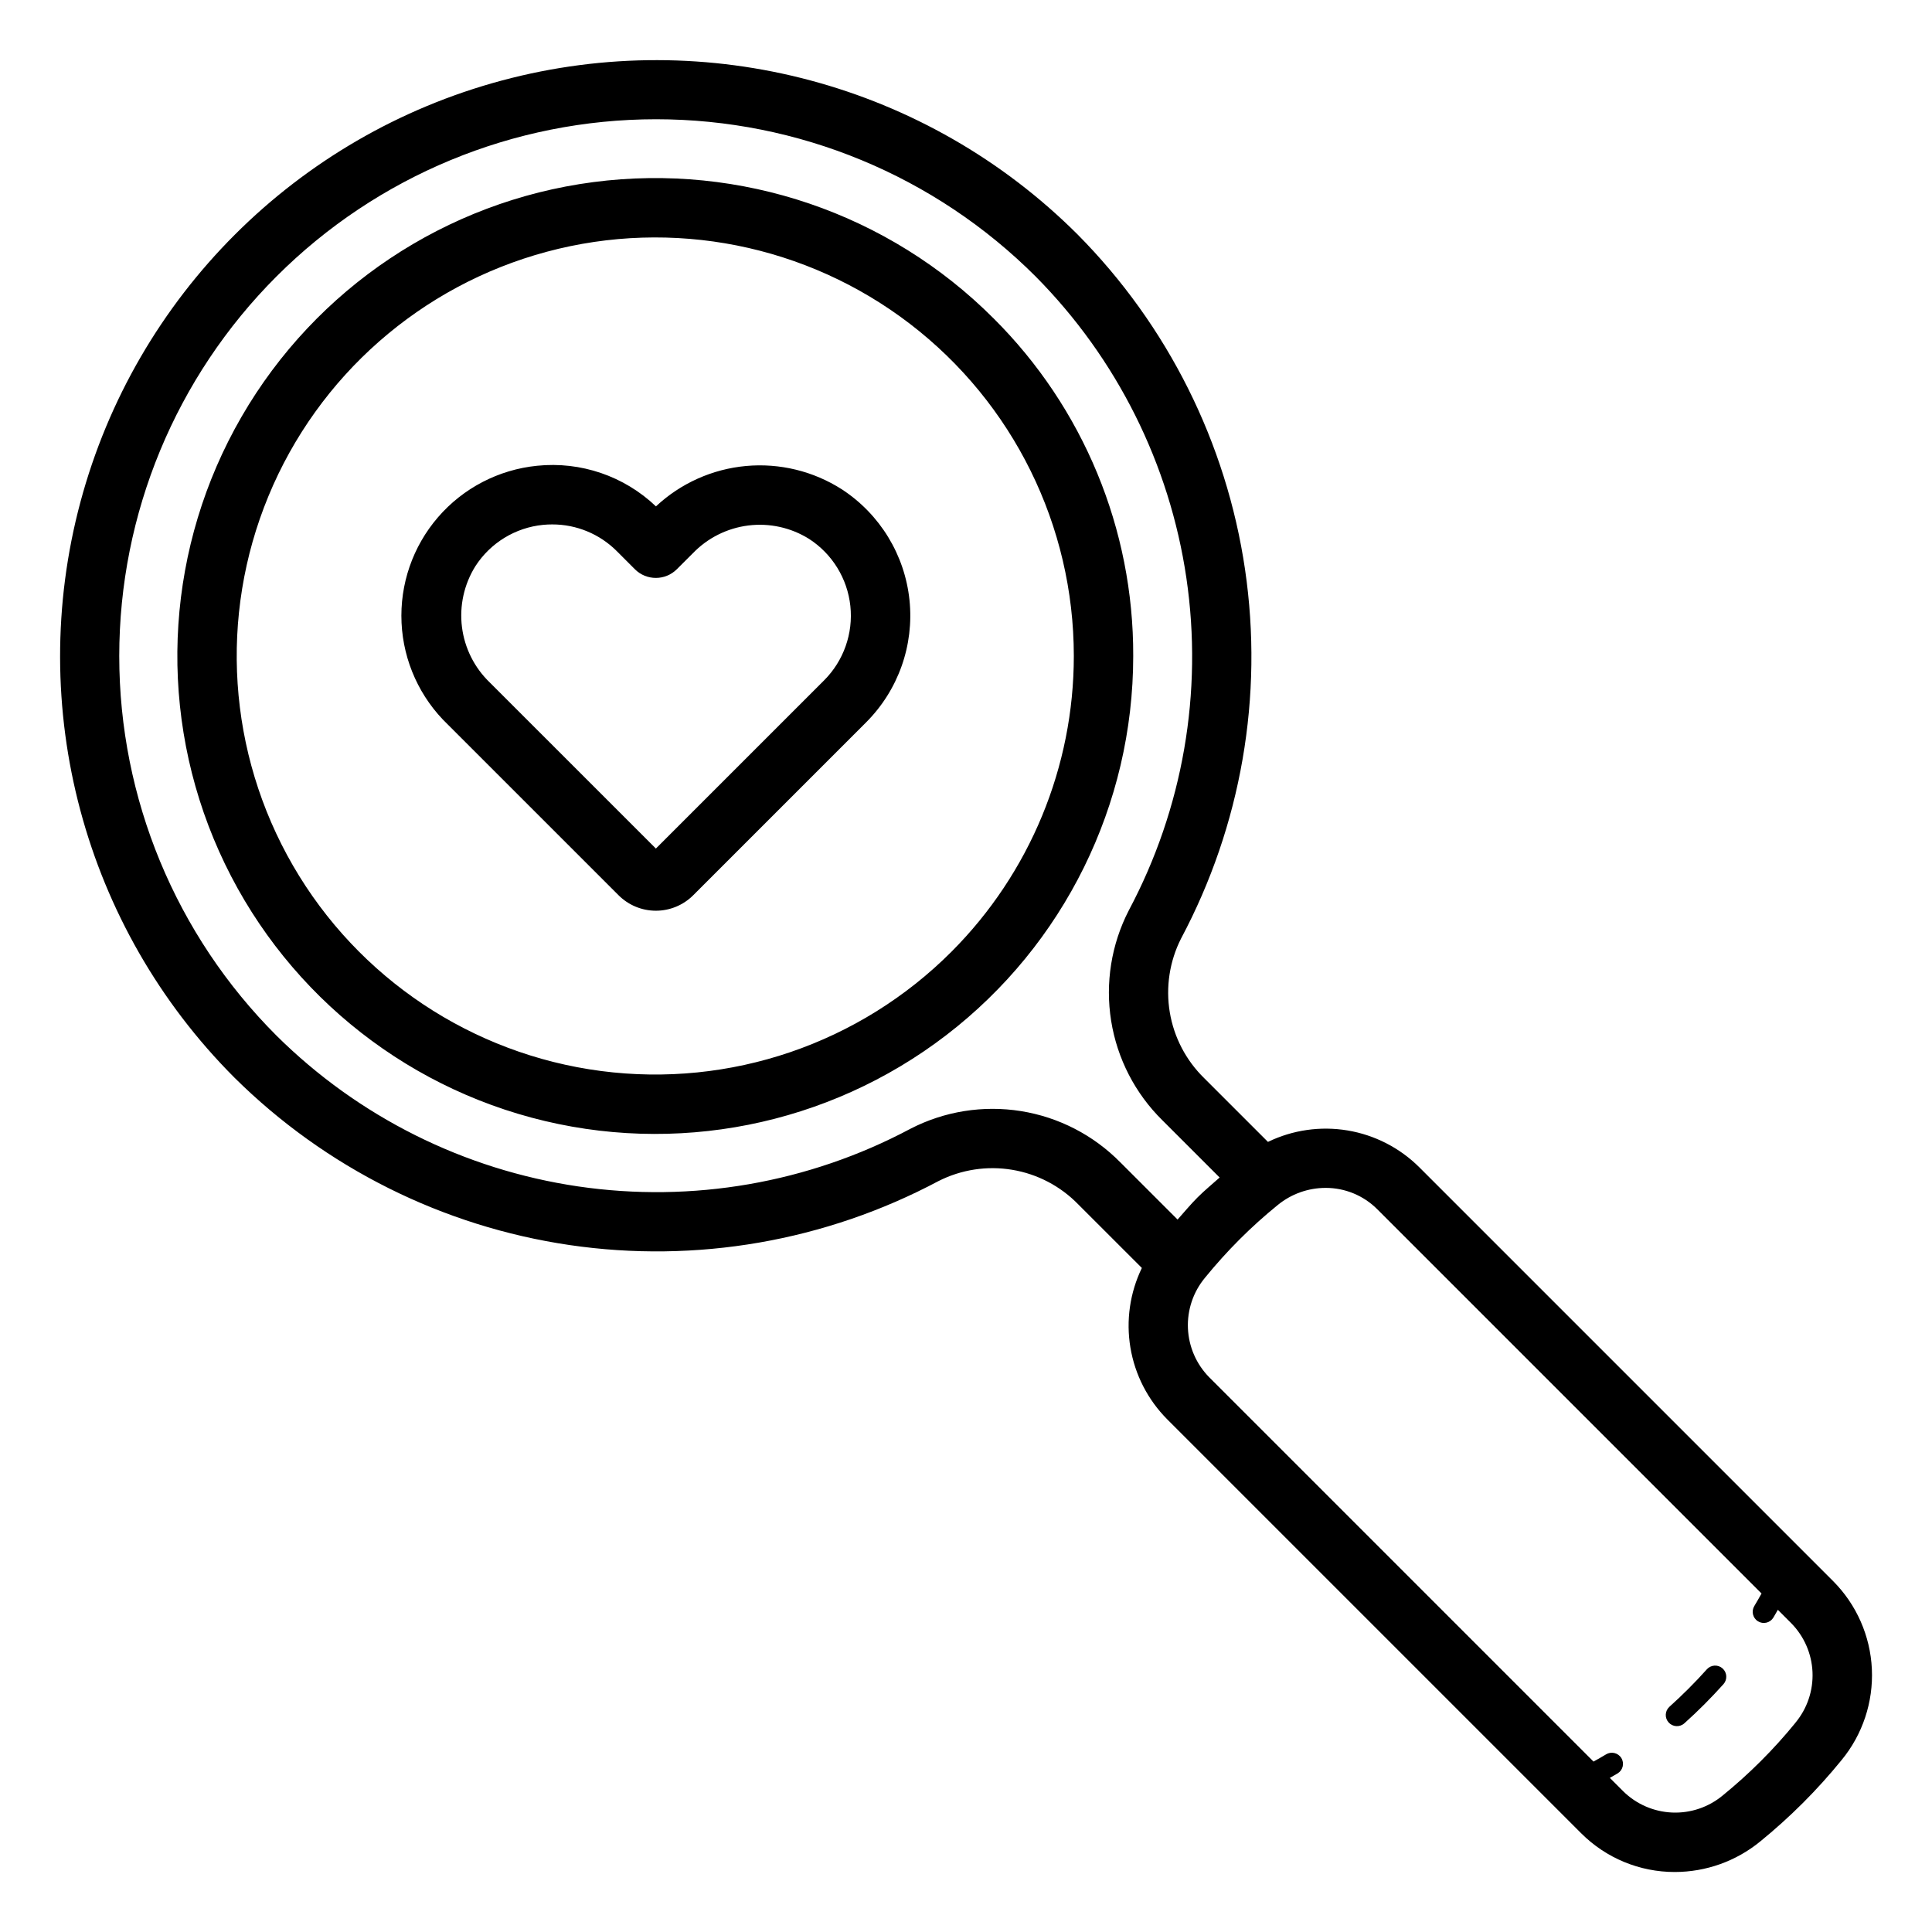
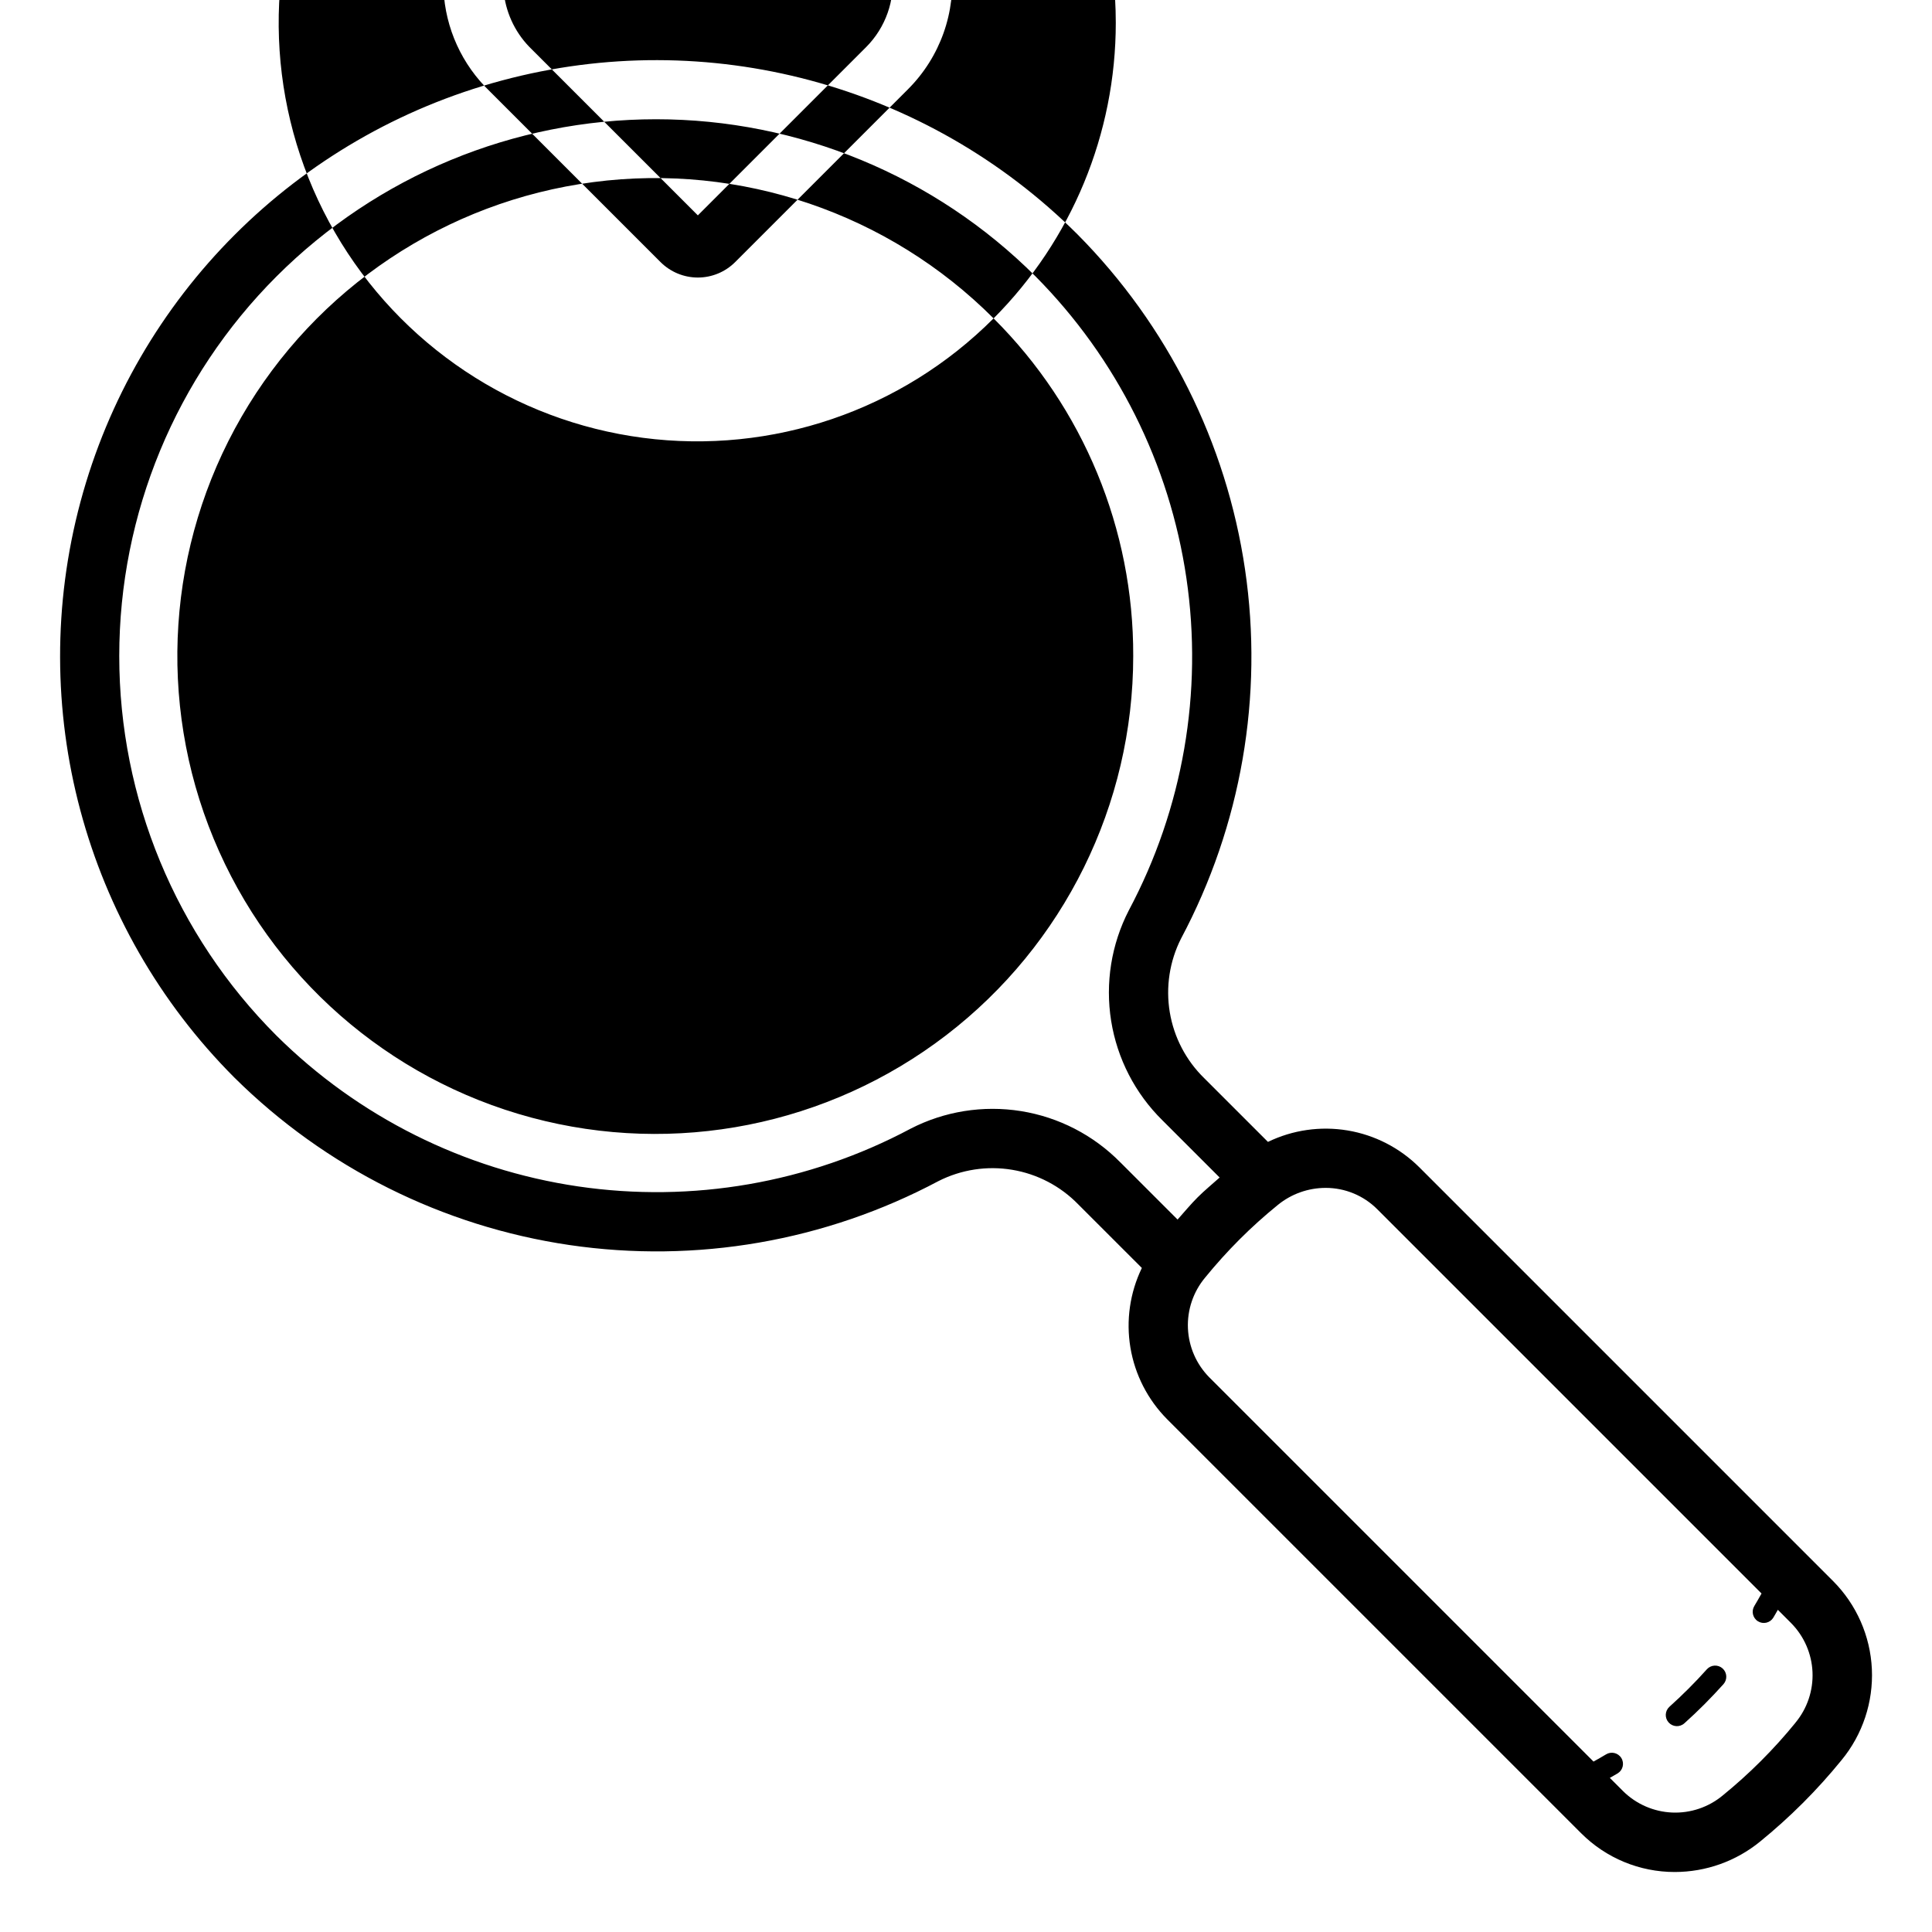
<svg xmlns="http://www.w3.org/2000/svg" fill="#000000" width="800px" height="800px" version="1.1" viewBox="144 144 512 512">
-   <path d="m629.82 563.03-109.71-109.71c-5.164-5.133-11.797-8.535-18.977-9.738-7.184-1.199-14.559-0.141-21.113 3.031l-16.852-16.848c-4.844-4.711-8.055-10.848-9.164-17.508-1.109-6.664-0.062-13.508 2.988-19.535 15.949-29.957 21.891-64.23 16.957-97.805-4.938-33.574-20.492-64.688-44.383-88.789-39.926-39.859-98.074-55.41-152.57-40.793-54.488 14.613-97.051 57.176-111.67 111.66-14.617 54.488 0.926 112.64 40.785 152.57 24.102 23.891 55.219 39.441 88.793 44.379 33.578 4.934 67.852-1.004 97.809-16.949 6.023-3.051 12.871-4.102 19.531-2.988 6.664 1.109 12.797 4.324 17.508 9.168l16.852 16.848c-3.172 6.555-4.231 13.93-3.031 21.109 1.203 7.184 4.602 13.812 9.734 18.98l109.71 109.71c6.582 6.594 15.516 10.293 24.832 10.277 8.238-0.008 16.223-2.856 22.602-8.07 3.949-3.215 7.734-6.633 11.34-10.23 3.606-3.606 7.023-7.394 10.238-11.348 5.578-6.773 8.441-15.375 8.035-24.141-0.41-8.762-4.062-17.062-10.25-23.285zm-244.55-119.89c-26.973 14.363-57.832 19.711-88.062 15.27-30.23-4.445-58.246-18.449-79.941-39.965-26.676-26.68-41.664-62.859-41.664-100.59 0-37.73 14.988-73.91 41.668-100.59 26.676-26.68 62.859-41.664 100.59-41.664 37.727 0 73.91 14.988 100.59 41.664 21.512 21.699 35.516 49.711 39.957 79.941 4.445 30.23-0.906 61.09-15.266 88.059-4.641 9.012-6.277 19.27-4.676 29.277 1.602 10.008 6.363 19.242 13.586 26.352l15.164 15.16c-1.961 1.762-4.016 3.434-5.863 5.285-1.867 1.863-3.523 3.898-5.285 5.856l-15.164-15.16v0.008c-7.106-7.227-16.34-11.988-26.348-13.59-10.008-1.602-20.27 0.035-29.277 4.68zm234.55 157.4c-5.754 7.07-12.219 13.527-19.289 19.281-3.75 3.113-8.527 4.727-13.398 4.519-4.875-0.207-9.496-2.219-12.969-5.641l-3.543-3.543c0.695-0.414 1.402-0.777 2.098-1.207 1.383-0.859 1.809-2.684 0.945-4.066-0.863-1.383-2.684-1.809-4.066-0.945-1.09 0.676-2.195 1.266-3.297 1.898l-101.85-101.85c-3.418-3.473-5.426-8.09-5.637-12.961-0.207-4.871 1.398-9.645 4.508-13.395 2.879-3.539 5.934-6.93 9.156-10.156 3.223-3.223 6.609-6.273 10.148-9.145 3.574-2.918 8.043-4.519 12.66-4.527 5.137-0.016 10.066 2.019 13.699 5.652l101.84 101.84c-0.633 1.098-1.223 2.203-1.898 3.289v0.004c-0.859 1.383-0.438 3.203 0.945 4.066s3.207 0.438 4.066-0.945c0.43-0.691 0.793-1.398 1.207-2.094l3.547 3.547h-0.004c3.426 3.473 5.438 8.098 5.644 12.969 0.207 4.875-1.402 9.648-4.519 13.402zm-19.312-14.383c1.207 1.09 1.309 2.953 0.223 4.168-1.629 1.812-3.316 3.594-5.059 5.348-1.738 1.738-3.504 3.41-5.297 5.019v-0.004c-1.211 1.094-3.078 0.996-4.168-0.219-1.094-1.211-0.996-3.078 0.219-4.168 1.715-1.543 3.402-3.144 5.066-4.805 1.684-1.676 3.289-3.383 4.844-5.117h-0.004c0.527-0.582 1.262-0.934 2.043-0.977 0.781-0.043 1.551 0.23 2.133 0.754zm-193.2-357.78c-27.82-27.879-67.027-41.227-106.08-36.117-39.051 5.109-73.504 28.094-93.219 62.188s-22.449 75.422-7.394 111.81c15.055 36.395 46.184 63.715 84.223 73.922 38.039 10.203 78.66 2.133 109.91-21.84 31.25-23.969 49.566-61.113 49.566-100.5 0.113-33.57-13.215-65.789-37.008-89.469zm-11.121 167.8c-24.359 24.418-58.691 36.117-92.895 31.652-34.203-4.465-64.379-24.586-81.652-54.441-17.27-29.859-19.672-66.051-6.492-97.926s40.438-55.805 73.75-64.746 68.887-1.879 96.258 19.113c27.367 20.988 43.414 53.52 43.418 88.012 0 29.367-11.645 57.539-32.387 78.336zm-29.074-122.49c-7.547-4.832-16.488-7.012-25.414-6.195-8.922 0.816-17.32 4.582-23.863 10.703-8.414-8.023-19.918-11.953-31.48-10.766-10.188 1.016-19.598 5.898-26.285 13.648s-10.145 17.77-9.656 27.996c0.488 10.223 4.883 19.871 12.277 26.949l45.227 45.223c2.621 2.625 6.18 4.102 9.891 4.106 3.711 0 7.273-1.473 9.898-4.098l45.824-45.824v-0.004c8.516-8.516 12.738-20.418 11.492-32.395-1.246-11.98-7.828-22.758-17.91-29.344zm-4.711 50.605-44.586 44.582-43.992-43.984c-4.086-3.914-6.699-9.117-7.402-14.73-0.699-5.613 0.555-11.301 3.551-16.102 3.992-6.203 10.602-10.242 17.941-10.965 0.824-0.082 1.637-0.121 2.445-0.117 6.418-0.008 12.574 2.543 17.105 7.086l4.781 4.785c3.07 3.074 8.051 3.074 11.125 0.004l4.203-4.195v0.004c3.914-4.086 9.117-6.699 14.73-7.402s11.297 0.551 16.098 3.547c6.148 3.969 10.176 10.508 10.953 17.789s-1.781 14.523-6.957 19.703z" />
+   <path d="m629.82 563.03-109.71-109.71c-5.164-5.133-11.797-8.535-18.977-9.738-7.184-1.199-14.559-0.141-21.113 3.031l-16.852-16.848c-4.844-4.711-8.055-10.848-9.164-17.508-1.109-6.664-0.062-13.508 2.988-19.535 15.949-29.957 21.891-64.23 16.957-97.805-4.938-33.574-20.492-64.688-44.383-88.789-39.926-39.859-98.074-55.41-152.57-40.793-54.488 14.613-97.051 57.176-111.67 111.66-14.617 54.488 0.926 112.64 40.785 152.57 24.102 23.891 55.219 39.441 88.793 44.379 33.578 4.934 67.852-1.004 97.809-16.949 6.023-3.051 12.871-4.102 19.531-2.988 6.664 1.109 12.797 4.324 17.508 9.168l16.852 16.848c-3.172 6.555-4.231 13.93-3.031 21.109 1.203 7.184 4.602 13.812 9.734 18.98l109.71 109.71c6.582 6.594 15.516 10.293 24.832 10.277 8.238-0.008 16.223-2.856 22.602-8.07 3.949-3.215 7.734-6.633 11.34-10.23 3.606-3.606 7.023-7.394 10.238-11.348 5.578-6.773 8.441-15.375 8.035-24.141-0.41-8.762-4.062-17.062-10.25-23.285zm-244.55-119.89c-26.973 14.363-57.832 19.711-88.062 15.27-30.23-4.445-58.246-18.449-79.941-39.965-26.676-26.68-41.664-62.859-41.664-100.59 0-37.73 14.988-73.91 41.668-100.59 26.676-26.68 62.859-41.664 100.59-41.664 37.727 0 73.91 14.988 100.59 41.664 21.512 21.699 35.516 49.711 39.957 79.941 4.445 30.23-0.906 61.09-15.266 88.059-4.641 9.012-6.277 19.27-4.676 29.277 1.602 10.008 6.363 19.242 13.586 26.352l15.164 15.16c-1.961 1.762-4.016 3.434-5.863 5.285-1.867 1.863-3.523 3.898-5.285 5.856l-15.164-15.16v0.008c-7.106-7.227-16.34-11.988-26.348-13.59-10.008-1.602-20.27 0.035-29.277 4.68zm234.55 157.4c-5.754 7.07-12.219 13.527-19.289 19.281-3.75 3.113-8.527 4.727-13.398 4.519-4.875-0.207-9.496-2.219-12.969-5.641l-3.543-3.543c0.695-0.414 1.402-0.777 2.098-1.207 1.383-0.859 1.809-2.684 0.945-4.066-0.863-1.383-2.684-1.809-4.066-0.945-1.09 0.676-2.195 1.266-3.297 1.898l-101.85-101.85c-3.418-3.473-5.426-8.09-5.637-12.961-0.207-4.871 1.398-9.645 4.508-13.395 2.879-3.539 5.934-6.93 9.156-10.156 3.223-3.223 6.609-6.273 10.148-9.145 3.574-2.918 8.043-4.519 12.66-4.527 5.137-0.016 10.066 2.019 13.699 5.652l101.84 101.84c-0.633 1.098-1.223 2.203-1.898 3.289v0.004c-0.859 1.383-0.438 3.203 0.945 4.066s3.207 0.438 4.066-0.945c0.43-0.691 0.793-1.398 1.207-2.094l3.547 3.547h-0.004c3.426 3.473 5.438 8.098 5.644 12.969 0.207 4.875-1.402 9.648-4.519 13.402zm-19.312-14.383c1.207 1.09 1.309 2.953 0.223 4.168-1.629 1.812-3.316 3.594-5.059 5.348-1.738 1.738-3.504 3.41-5.297 5.019v-0.004c-1.211 1.094-3.078 0.996-4.168-0.219-1.094-1.211-0.996-3.078 0.219-4.168 1.715-1.543 3.402-3.144 5.066-4.805 1.684-1.676 3.289-3.383 4.844-5.117h-0.004c0.527-0.582 1.262-0.934 2.043-0.977 0.781-0.043 1.551 0.23 2.133 0.754zm-193.2-357.78c-27.82-27.879-67.027-41.227-106.08-36.117-39.051 5.109-73.504 28.094-93.219 62.188s-22.449 75.422-7.394 111.81c15.055 36.395 46.184 63.715 84.223 73.922 38.039 10.203 78.66 2.133 109.91-21.84 31.25-23.969 49.566-61.113 49.566-100.5 0.113-33.57-13.215-65.789-37.008-89.469zc-24.359 24.418-58.691 36.117-92.895 31.652-34.203-4.465-64.379-24.586-81.652-54.441-17.27-29.859-19.672-66.051-6.492-97.926s40.438-55.805 73.75-64.746 68.887-1.879 96.258 19.113c27.367 20.988 43.414 53.52 43.418 88.012 0 29.367-11.645 57.539-32.387 78.336zm-29.074-122.49c-7.547-4.832-16.488-7.012-25.414-6.195-8.922 0.816-17.32 4.582-23.863 10.703-8.414-8.023-19.918-11.953-31.48-10.766-10.188 1.016-19.598 5.898-26.285 13.648s-10.145 17.77-9.656 27.996c0.488 10.223 4.883 19.871 12.277 26.949l45.227 45.223c2.621 2.625 6.18 4.102 9.891 4.106 3.711 0 7.273-1.473 9.898-4.098l45.824-45.824v-0.004c8.516-8.516 12.738-20.418 11.492-32.395-1.246-11.98-7.828-22.758-17.91-29.344zm-4.711 50.605-44.586 44.582-43.992-43.984c-4.086-3.914-6.699-9.117-7.402-14.73-0.699-5.613 0.555-11.301 3.551-16.102 3.992-6.203 10.602-10.242 17.941-10.965 0.824-0.082 1.637-0.121 2.445-0.117 6.418-0.008 12.574 2.543 17.105 7.086l4.781 4.785c3.07 3.074 8.051 3.074 11.125 0.004l4.203-4.195v0.004c3.914-4.086 9.117-6.699 14.73-7.402s11.297 0.551 16.098 3.547c6.148 3.969 10.176 10.508 10.953 17.789s-1.781 14.523-6.957 19.703z" />
</svg>